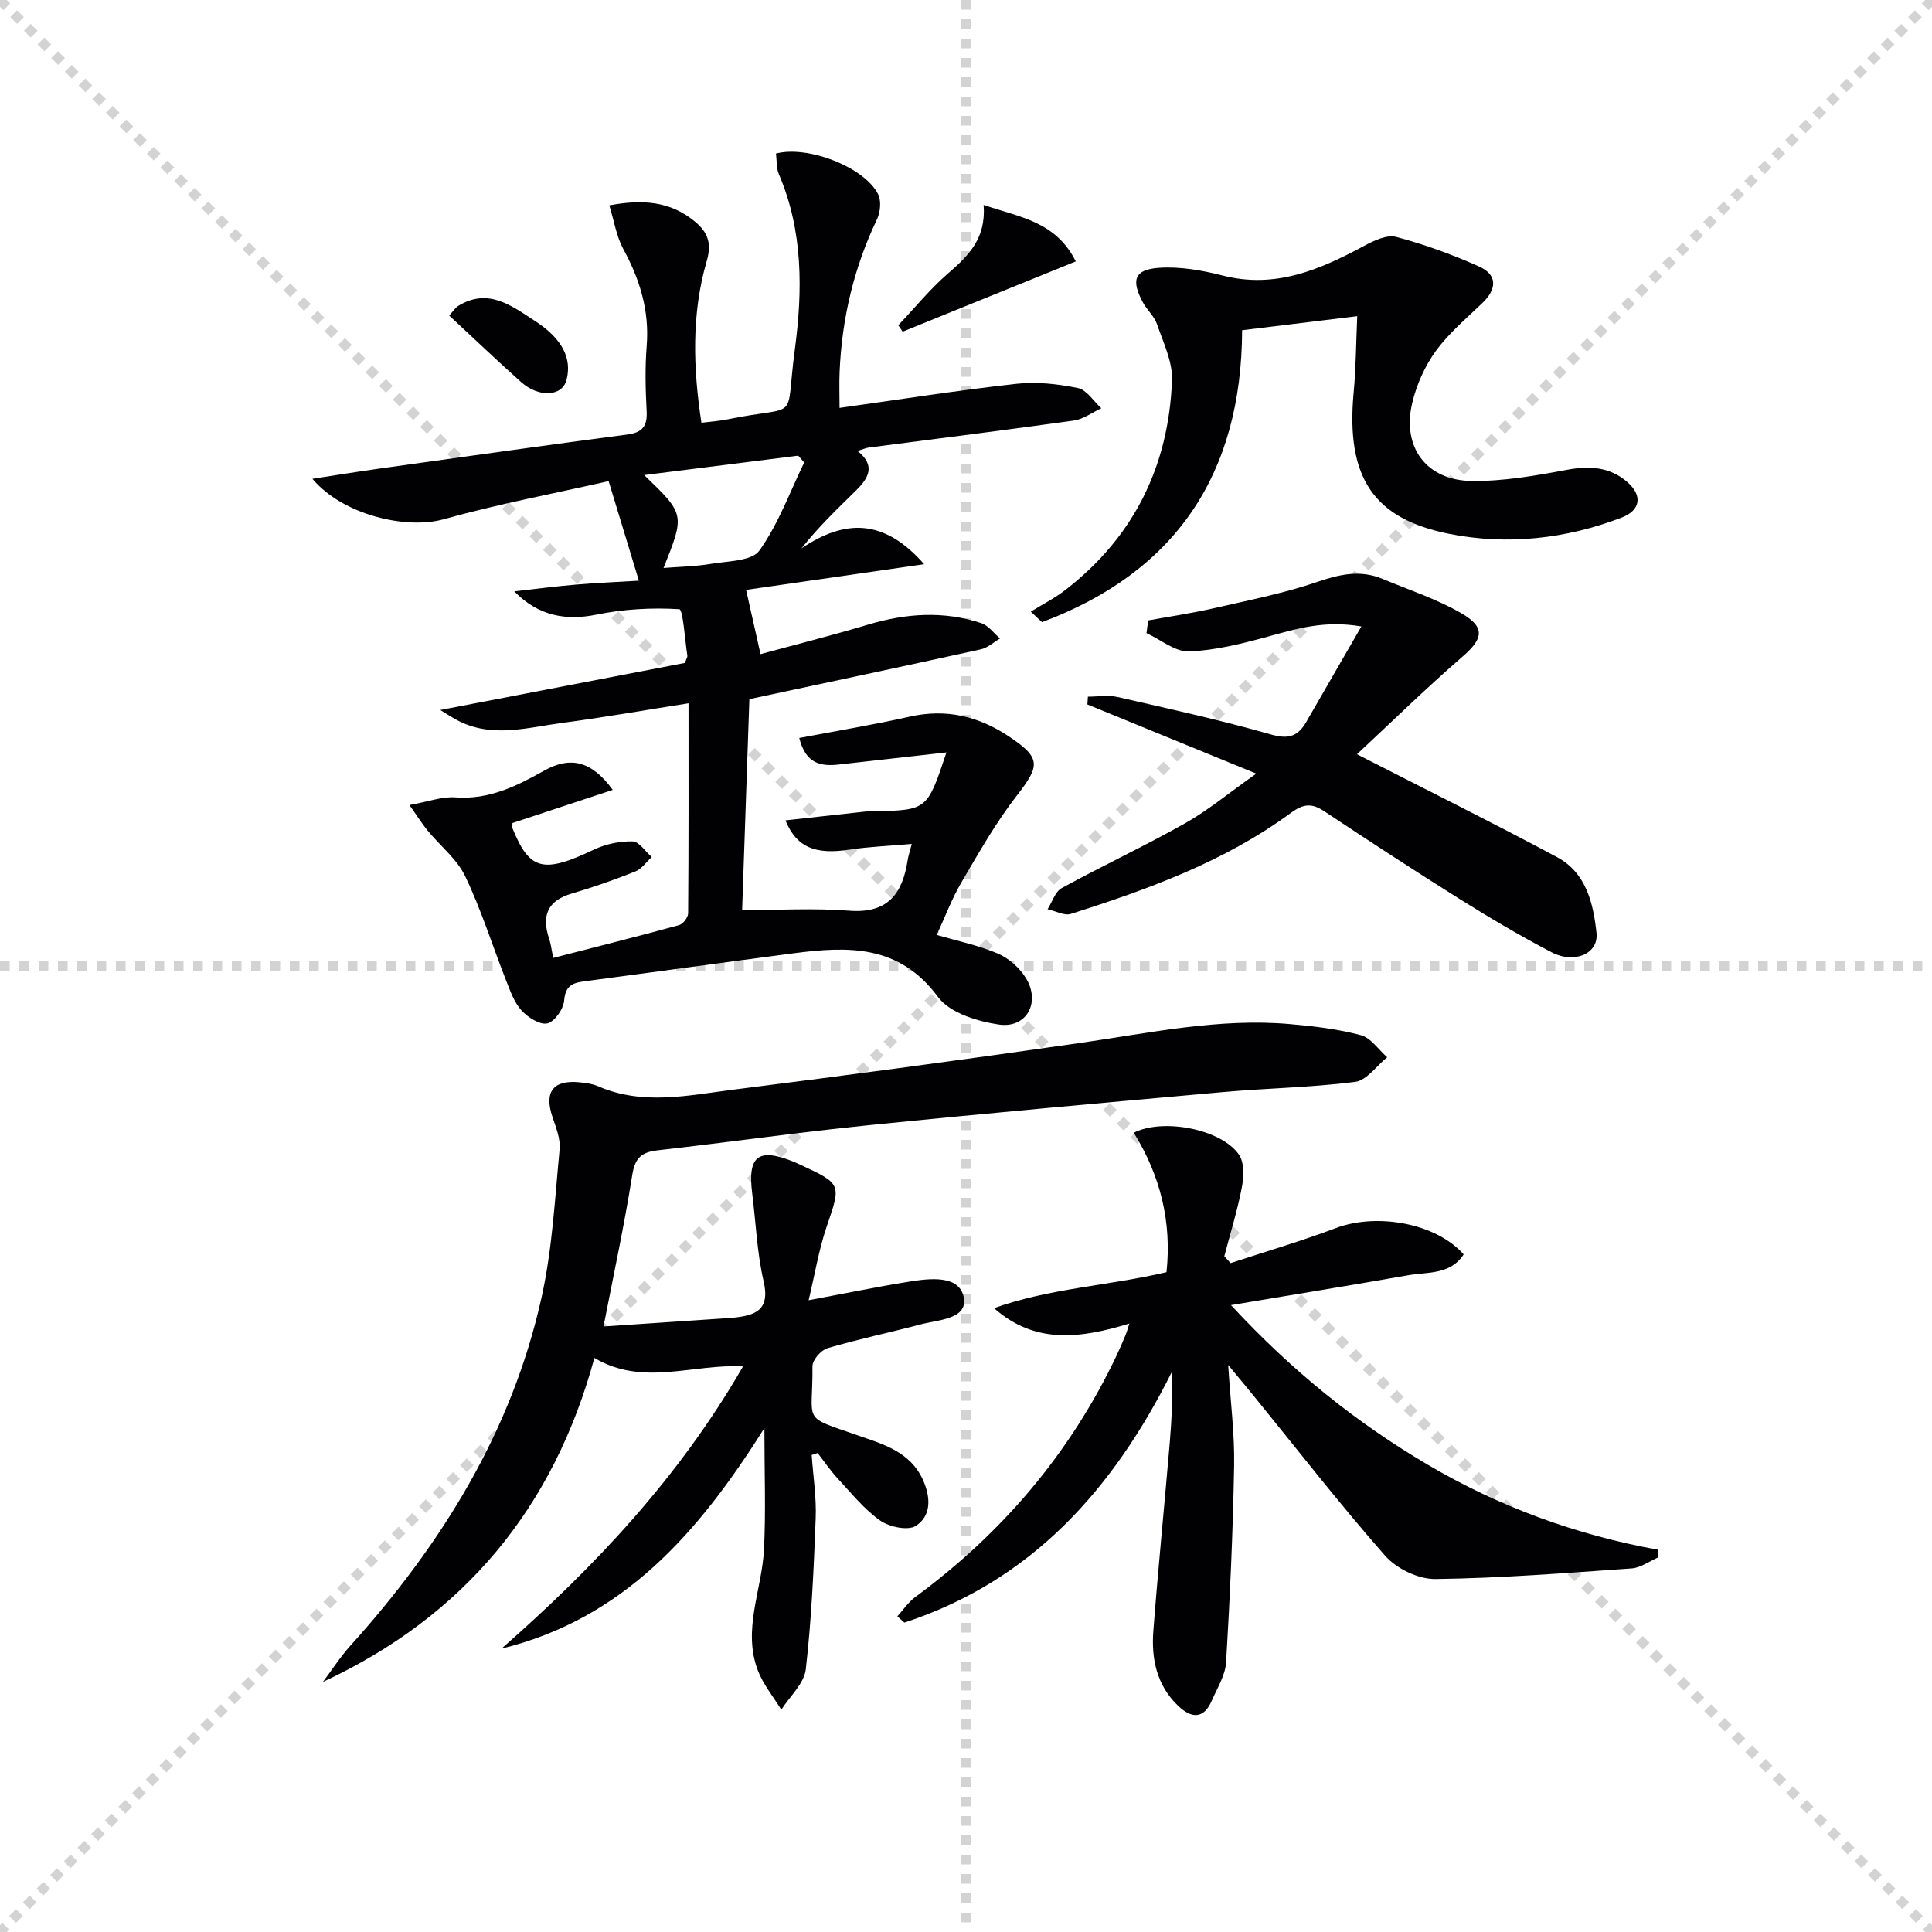
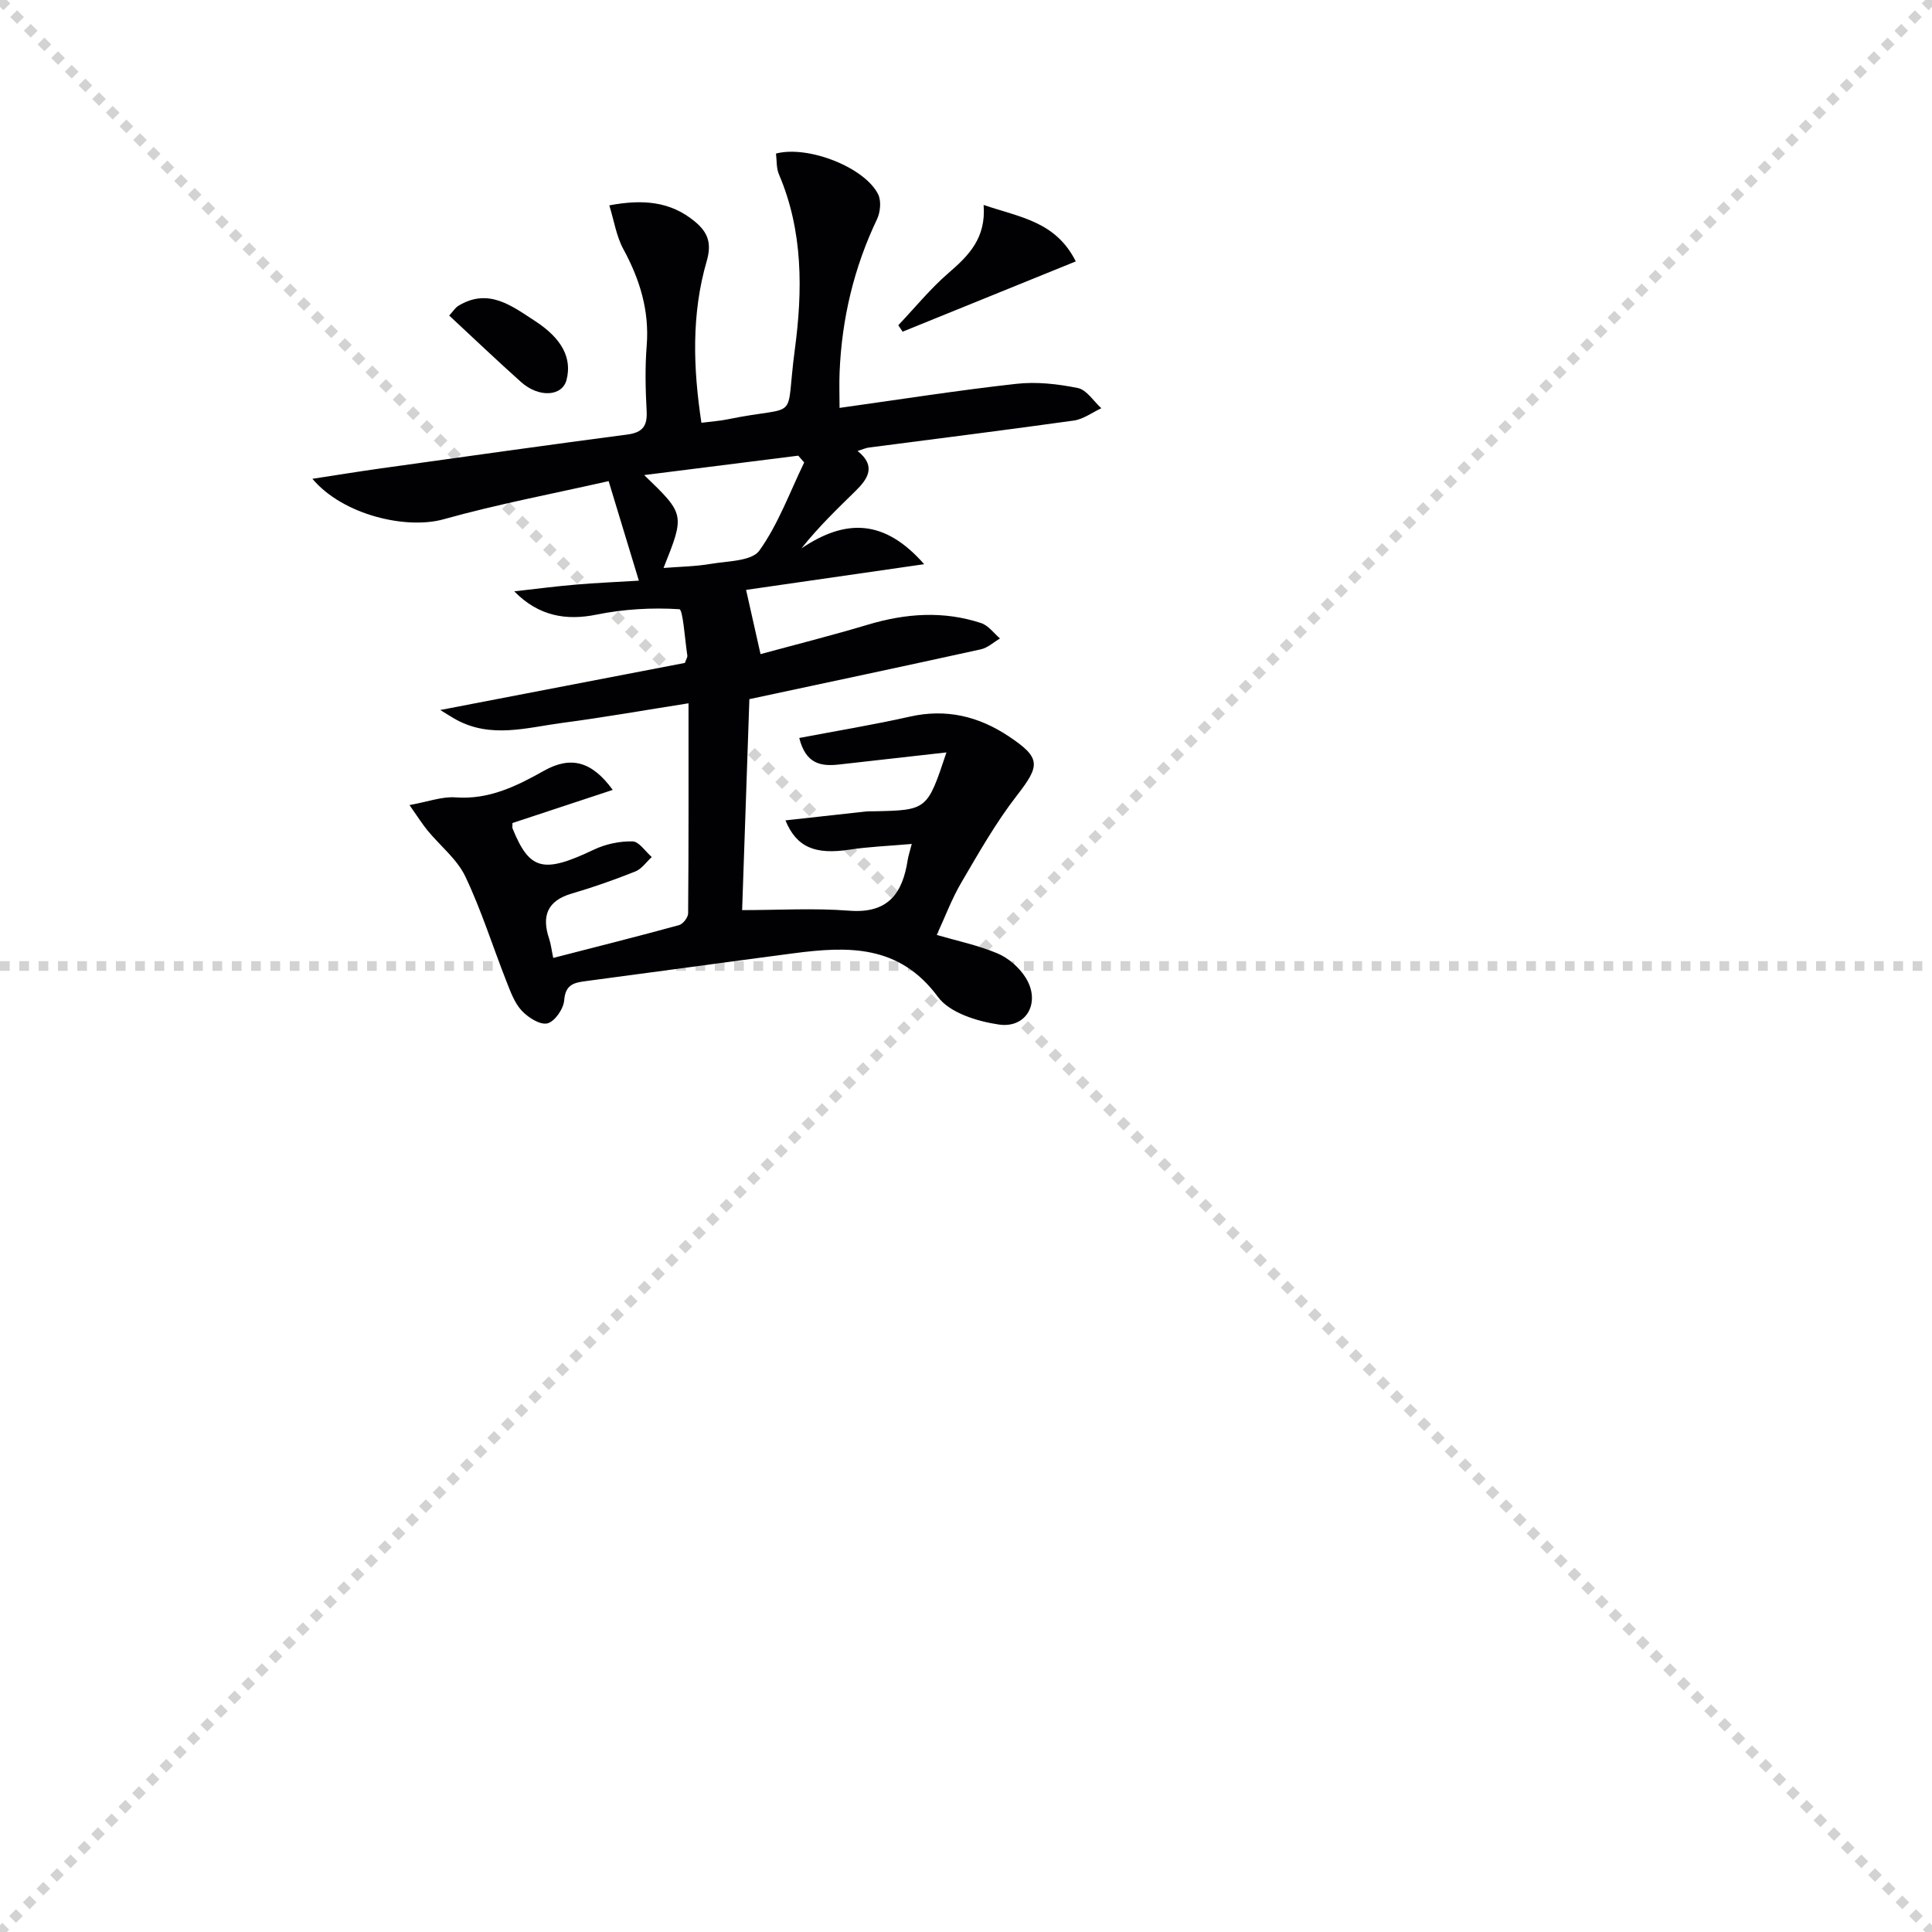
<svg xmlns="http://www.w3.org/2000/svg" enable-background="new 0 0 400 400" viewBox="0 0 400 400">
  <g stroke="lightgray" stroke-dasharray="1,1" stroke-width="1" transform="scale(2, 2)">
    <line x1="0" y1="0" x2="200" y2="200" />
    <line x1="200" y1="0" x2="0" y2="200" />
-     <line x1="100" y1="0" x2="100" y2="200" />
    <line x1="0" y1="100" x2="200" y2="100" />
  </g>
  <g fill="#010104">
    <path d="m106.1 170.4c0 .77-.05.95.01 1.1 3.54 8.75 6.4 9.38 16.87 4.4 2.42-1.15 5.33-1.76 7.99-1.7 1.35.03 2.65 2.1 3.97 3.24-1.12 1.02-2.07 2.45-3.38 2.98-4.31 1.72-8.7 3.27-13.15 4.57-5.11 1.49-6.31 4.64-4.71 9.39.36 1.07.48 2.23.84 3.95 8.82-2.27 17.45-4.44 26.04-6.79.82-.22 1.88-1.59 1.89-2.43.12-14.28.08-28.57.08-43.5-9.11 1.43-17.58 2.93-26.09 4.05-7.32.97-14.75 3.27-21.95-.63-.97-.53-1.9-1.14-3.36-2.03 17.41-3.35 34.18-6.58 50.65-9.75.32-.89.55-1.21.51-1.49-.52-3.37-.9-9.59-1.67-9.63-5.68-.36-11.54-.02-17.14 1.12-6.14 1.25-11.92.41-17.03-4.82 4.9-.55 8.85-1.07 12.82-1.4 4.09-.35 8.2-.52 12.98-.81-2.12-6.98-3.98-13.08-6.26-20.61-11.46 2.6-22.95 4.76-34.17 7.9-7.69 2.15-20.82-.85-27.16-8.38 5.12-.78 9.51-1.5 13.92-2.12 17.08-2.38 34.16-4.8 51.26-7.04 3.19-.42 4.19-1.77 4.02-4.88-.24-4.49-.35-9.02.01-13.49.58-7.27-1.41-13.73-4.84-20.04-1.44-2.66-1.91-5.84-2.9-9.04 6.91-1.3 12.62-.85 17.67 3.31 2.73 2.24 3.58 4.5 2.5 8.22-3.2 11-2.81 22.21-1.1 33.48 2.09-.27 3.75-.37 5.36-.7 15.43-3.17 11.89 1.12 13.98-14.47 1.62-12.11 1.74-24.52-3.29-36.26-.56-1.3-.43-2.89-.61-4.31 6.65-1.74 18.37 2.85 21.15 8.44.68 1.37.46 3.71-.24 5.17-4.78 10.03-7.28 20.58-7.74 31.64-.1 2.41-.01 4.83-.01 7.41 12.66-1.77 24.59-3.65 36.58-4.98 4.19-.47 8.61.02 12.76.87 1.83.37 3.25 2.73 4.86 4.18-1.89.88-3.72 2.27-5.69 2.55-14.13 1.98-28.29 3.74-42.44 5.59-.65.08-1.27.38-2.34.71 3.91 3.1 2.15 5.76-.4 8.26-3.78 3.71-7.61 7.37-11.22 11.9 9.06-6.08 17.09-6.19 25.41 3.28-13.22 1.91-25.22 3.64-36.87 5.32 1 4.43 1.92 8.57 2.99 13.3 7.12-1.94 14.75-3.86 22.27-6.11 7.82-2.34 15.62-2.89 23.42-.31 1.49.49 2.61 2.09 3.89 3.18-1.32.77-2.55 1.94-3.98 2.25-15.71 3.46-31.44 6.79-47.91 10.31-.49 14.39-1 29.27-1.5 43.68 7.47 0 14.86-.45 22.18.12 8.04.63 11.04-3.58 12.1-10.51.12-.8.4-1.58.84-3.31-4.61.41-8.82.56-12.97 1.19-6.92 1.04-10.86-.4-13.18-6.07 5.75-.64 11.24-1.25 16.74-1.85.49-.05 1-.02 1.5-.03 11.11-.23 11.11-.23 15.09-12.19-7.65.86-14.93 1.68-22.21 2.5-3.72.42-6.91-.06-8.26-5.49 7.83-1.49 15.43-2.74 22.94-4.43 7.49-1.68 14.19-.06 20.4 4.07 6.75 4.49 6.55 6.04 1.71 12.28-4.35 5.6-7.89 11.86-11.49 18-2 3.41-3.39 7.18-5.1 10.86 4.15 1.21 8.54 2.12 12.6 3.83 2.27.96 4.51 2.93 5.82 5.03 3.16 5.04.22 10.53-5.55 9.69-4.47-.65-10.19-2.42-12.62-5.72-8.02-10.88-18.63-10.5-29.9-9.03-14.32 1.88-28.63 3.86-42.94 5.75-2.46.32-4.29.67-4.54 3.98-.13 1.77-1.96 4.41-3.48 4.78s-4.02-1.23-5.33-2.65c-1.5-1.62-2.32-3.95-3.16-6.08-2.85-7.23-5.17-14.7-8.51-21.7-1.71-3.58-5.18-6.31-7.79-9.48-1.11-1.35-2.04-2.85-3.76-5.29 3.85-.69 6.74-1.8 9.53-1.59 6.9.51 12.61-2.31 18.29-5.5 5.55-3.12 9.91-2.02 14.26 3.95-6.99 2.32-13.83 4.57-20.76 6.86zm27.27-72.04c8.44 8.13 8.44 8.13 4.01 19.23 3.27-.26 6.58-.3 9.81-.85 3.49-.59 8.46-.55 10.03-2.75 3.92-5.48 6.29-12.08 9.28-18.24-.41-.47-.82-.94-1.23-1.41-10.36 1.31-20.72 2.61-31.9 4.02z" />
-     <path d="m167.42 269.2c7.81-1.46 14.28-2.8 20.81-3.85 4.29-.69 10.35-1.41 11.3 3.2.94 4.58-5.26 4.68-8.92 5.65-6.42 1.7-12.93 3.05-19.29 4.93-1.33.39-3.12 2.45-3.11 3.72.13 11.96-2.52 10.18 9.39 14.33 5.25 1.83 10.9 3.37 13.53 9.31 1.6 3.62 1.67 7.36-1.51 9.42-1.62 1.05-5.49.24-7.39-1.1-3.32-2.33-5.96-5.66-8.77-8.68-1.52-1.64-2.79-3.52-4.18-5.29-.41.13-.82.27-1.23.4.3 4.36 1 8.74.83 13.08-.4 10.45-.86 20.92-2.05 31.3-.34 2.94-3.31 5.58-5.07 8.36-1.64-2.69-3.73-5.2-4.84-8.09-3.25-8.46.82-16.69 1.25-25.04.41-7.9.09-15.84.09-25.19-13.66 21.74-29.21 39.5-54.43 45.67 19.33-16.97 36.77-35.47 50-58.42-10.32-.61-20.63 4.23-30.77-1.76-8.4 30.94-26.91 53.44-56.2 67.07 1.88-2.5 3.58-5.17 5.67-7.48 18.88-20.96 33.46-44.38 39.61-72.2 2.21-9.98 2.74-20.35 3.72-30.57.21-2.16-.74-4.52-1.47-6.68-1.77-5.22.11-7.76 5.61-7.21 1.32.13 2.7.32 3.89.84 9.23 4 18.66 1.85 27.95.68 24.05-3.03 48.07-6.25 72.06-9.71 14.31-2.06 28.51-5.13 43.09-3.87 4.95.43 9.95 1.02 14.73 2.29 2.09.55 3.67 2.99 5.48 4.58-2.2 1.77-4.23 4.79-6.62 5.1-9.05 1.17-18.24 1.29-27.34 2.11-24.5 2.19-49 4.39-73.47 6.87-14.54 1.47-29.02 3.54-43.54 5.18-3.31.37-4.75 1.48-5.32 5.07-1.66 10.48-3.91 20.87-5.96 31.41 8.22-.55 16.48-1.1 24.74-1.66.66-.04 1.33-.08 1.99-.14 4.54-.46 7.84-1.43 6.42-7.55-1.38-5.94-1.6-12.15-2.37-18.24-.97-7.73 1.26-9.46 8.53-6.54.46.19.91.4 1.37.61 8.72 4.05 8.54 4.02 5.47 13.01-1.59 4.73-2.41 9.79-3.68 15.08z" />
-     <path d="m233.82 274.03c-10 3.04-19.45 4.39-28.02-3.19 11.45-4.11 23.63-4.62 35.71-7.45 1.11-10.39-1.26-19.99-6.78-28.87 6.02-3.06 18.12-.79 21.79 4.55 1.13 1.65 1.01 4.59.59 6.77-.92 4.81-2.39 9.51-3.63 14.25.43.47.87.95 1.3 1.42 7.26-2.39 14.62-4.54 21.77-7.24 8.54-3.23 20.8-1.02 26.48 5.44-2.76 4.26-7.45 3.61-11.5 4.32-11.72 2.06-23.47 3.97-36.67 6.18 12.79 13.8 26.01 24.36 40.74 33.04 14.76 8.69 30.67 14.53 47.64 17.6v1.63c-1.8.78-3.56 2.11-5.41 2.24-13.54.95-27.1 2.03-40.66 2.2-3.49.04-8.02-2.13-10.37-4.8-9.45-10.73-18.22-22.05-27.25-33.14-1.44-1.77-2.91-3.53-5.27-6.38.5 7.86 1.35 14.35 1.23 20.83-.24 13.59-.85 27.17-1.66 40.73-.16 2.68-1.82 5.3-2.94 7.89-1.69 3.93-4.24 3.75-6.98 1.13-4.46-4.25-5.59-9.76-5.14-15.55.99-12.93 2.28-25.83 3.38-38.75.41-4.79.63-9.61.42-14.78-12.16 24.3-29.06 43.22-55.35 51.84-.48-.43-.97-.86-1.45-1.3 1.22-1.34 2.26-2.92 3.69-3.98 18.05-13.28 32.14-29.83 41.75-50.13.64-1.35 1.22-2.73 1.8-4.11.24-.56.39-1.16.79-2.39z" />
-     <path d="m280.94 156.16c14.34 7.34 28.01 14.12 41.44 21.31 6.01 3.22 7.5 9.55 8.16 15.69.46 4.28-4.55 6.49-9.34 3.98-6.47-3.38-12.76-7.11-18.95-10.98-9.45-5.92-18.78-12.03-28.07-18.19-2.56-1.7-4.27-1.61-6.93.34-13.71 10.08-29.51 15.81-45.54 20.9-1.37.43-3.2-.61-4.82-.97.96-1.49 1.57-3.63 2.94-4.38 8.44-4.62 17.18-8.7 25.55-13.42 4.73-2.66 8.96-6.21 14.72-10.27-12.54-5.13-23.75-9.73-34.97-14.32.04-.54.07-1.08.11-1.61 2.03 0 4.15-.38 6.09.06 10.66 2.43 21.36 4.78 31.87 7.78 3.69 1.05 5.59.29 7.29-2.68 3.6-6.27 7.23-12.52 11.37-19.7-7.66-1.32-13.39.48-19.24 2.07-5.38 1.46-10.92 2.89-16.43 3.1-2.89.11-5.87-2.44-8.82-3.79.12-.88.23-1.75.35-2.63 4.51-.82 9.06-1.49 13.52-2.51 7.25-1.66 14.59-3.1 21.6-5.5 4.63-1.58 8.87-2.49 13.43-.58 5.48 2.3 11.23 4.16 16.33 7.13 5.06 2.95 4.44 5.31.08 9.06-7.61 6.6-14.8 13.66-21.74 20.11z" />
-     <path d="m281 65.46c-8.34 1.02-15.85 1.93-23.83 2.91-.12 29.77-13.76 50.08-41.44 60.44-.77-.73-1.55-1.46-2.32-2.18 2.4-1.49 4.95-2.77 7.17-4.49 14.18-10.97 21.39-25.66 22.07-43.39.15-3.84-1.8-7.83-3.11-11.64-.57-1.67-2.11-2.97-2.96-4.58-2.43-4.56-1.7-6.73 3.35-7.08 4.35-.3 8.92.5 13.19 1.59 10.87 2.79 20.1-1.18 29.28-6.12 2.02-1.09 4.73-2.39 6.67-1.87 5.86 1.56 11.64 3.65 17.18 6.14 3.8 1.71 3.68 4.64.68 7.53-3.34 3.22-6.99 6.26-9.68 9.98-2.27 3.13-3.98 6.98-4.87 10.76-2.15 9.13 2.93 16.01 12.33 16.12 6.55.08 13.18-1.09 19.66-2.3 4.74-.89 8.98-.63 12.61 2.58 3.15 2.78 2.64 5.81-1.22 7.29-11.6 4.45-23.76 5.78-35.8 3.36-15.43-3.1-21.36-11.47-19.7-29.26.47-5.04.49-10.15.74-15.79z" />
    <path d="m203.65 42.43c7.52 2.58 14.9 3.37 19.08 11.69-12.21 4.96-24.03 9.75-35.85 14.55-.3-.44-.6-.89-.9-1.33 3.44-3.63 6.63-7.56 10.39-10.81 4.17-3.6 7.81-7.2 7.28-14.1z" />
    <path d="m93 65.33c.78-.84 1.23-1.61 1.91-2.02 6.24-3.79 11.07.04 15.89 3.17 5.62 3.66 7.64 7.7 6.5 12.16-.88 3.45-5.73 3.77-9.44.44-4.92-4.4-9.71-8.96-14.86-13.75z" />
  </g>
</svg>